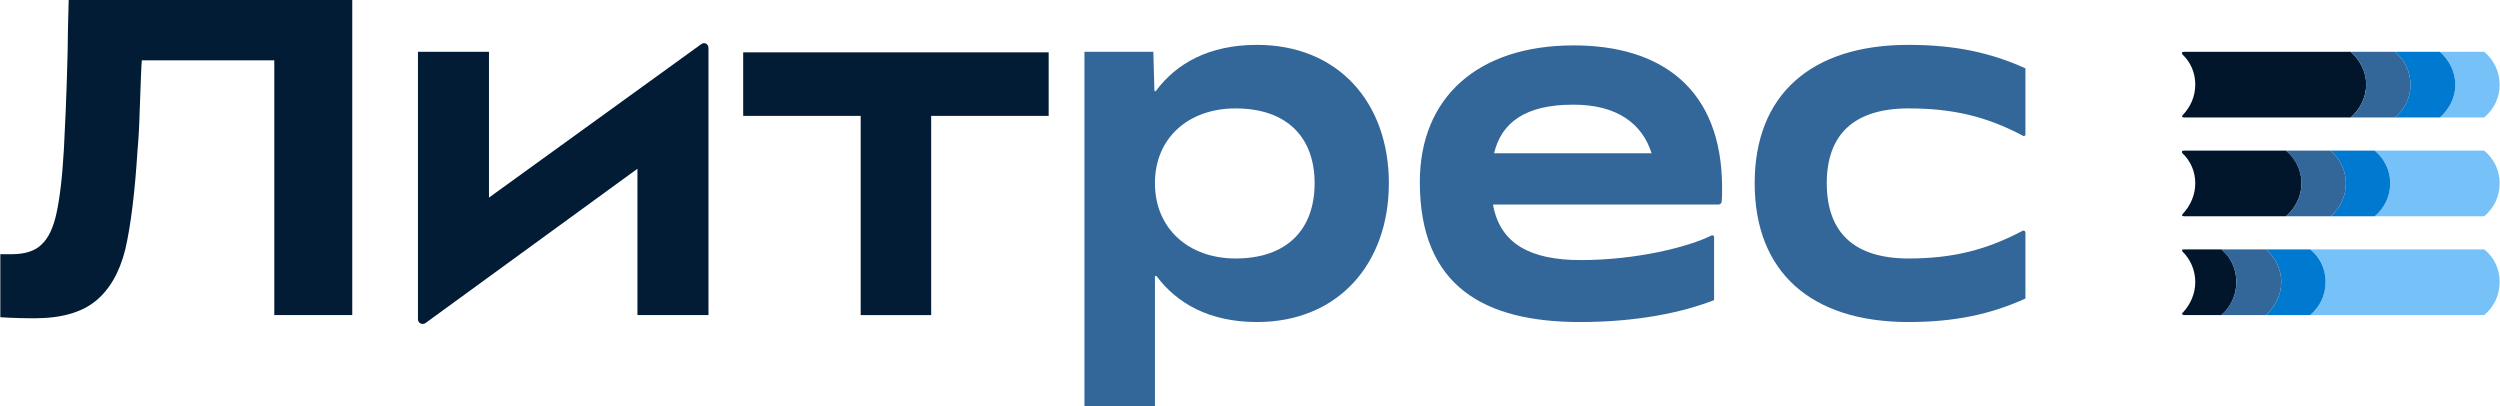
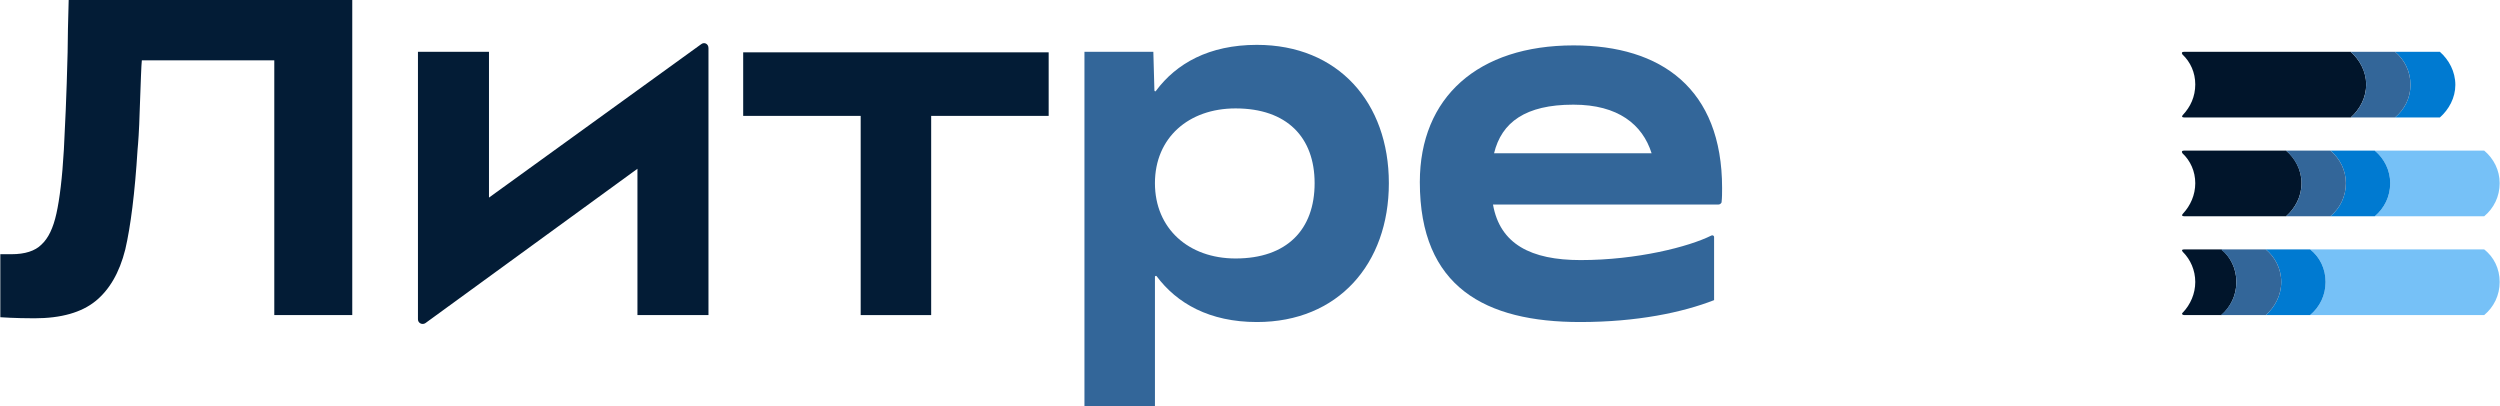
<svg xmlns="http://www.w3.org/2000/svg" xml:space="preserve" width="46.8mm" height="7.608mm" version="1.0" style="shape-rendering:geometricPrecision; text-rendering:geometricPrecision; image-rendering:optimizeQuality; fill-rule:evenodd; clip-rule:evenodd" viewBox="0 0 4680 761">
  <defs>
    <style type="text/css"> .fil4 {fill:#007AD1} .fil2 {fill:#01152B} .fil1 {fill:#031C36} .fil0 {fill:#336699} .fil3 {fill:#76C1F7} </style>
  </defs>
  <g id="Слой_x0020_1">
    <g id="_463996701984">
-       <path class="fil0" d="M3573 603c85,0 153,-14 219,-44l0 -124c0,-2 -3,-4 -5,-3 -68,36 -131,52 -214,52 -101,0 -153,-48 -153,-141 0,-92 52,-140 153,-140 83,0 146,15 214,51 2,2 5,0 5,-2l0 -124c-66,-30 -134,-44 -219,-44 -183,0 -288,94 -288,259 0,166 105,260 288,260l0 0 0 0z" />
      <g>
        <path class="fil0" d="M3224 352c0,-186 -114,-267 -278,-267 -179,0 -288,97 -288,256 0,197 123,262 300,262 107,0 192,-18 251,-41l0 -118c0,-3 -3,-4 -5,-3 -42,21 -139,46 -245,46 -93,0 -151,-30 -164,-104l422 0c3,0 5,-2 6,-4 1,-9 1,-18 1,-27l0 0 0 0zm-278 -156c83,0 129,37 146,91l-295 0c14,-58 59,-91 148,-91l1 0zm0 0l0 0 0 0z" />
      </g>
      <g>
        <path class="fil0" d="M2353 84c-90,0 -151,35 -189,86 -1,2 -3,1 -3,-1l-2 -72 -129 0 0 664 132 0 0 -243c0,-1 2,-2 3,-1 38,51 99,86 188,86 152,0 247,-109 247,-260 0,-151 -95,-259 -247,-259l0 0zm-40 400c-88,0 -151,-56 -151,-141 0,-85 63,-140 151,-140 96,0 148,54 148,140 0,87 -52,141 -148,141z" />
      </g>
      <polygon class="fil1" points="1611,590 1743,590 1743,217 1963,217 1963,98 1391,98 1391,217 1611,217 1611,590 " />
      <path class="fil1" d="M915 370l0 -273 -133 0 0 501c0,7 8,11 14,7l397 -289 0 274 133 0 0 -500c0,-8 -8,-12 -14,-7l-397 287 0 0 0 0z" />
      <path class="fil1" d="M64 596c-37,0 -64,-2 -64,-2l0 -118 21 0c25,0 44,-6 56,-18 13,-12 22,-31 28,-58 6,-27 11,-67 14,-120 2,-38 5,-99 7,-182 0,-26 1,-59 2,-98l531 0 0 590 -146 0 0 -477 -248 0c-1,8 -2,39 -4,94 -1,38 -3,63 -4,73 -5,81 -13,144 -23,187 -11,44 -30,76 -56,97 -26,21 -64,32 -114,32l0 0 0 0z" />
      <path class="fil2" d="M4089 97c-4,0 -5,2 -3,5 15,14 24,34 24,56 0,23 -9,42 -23,57 -3,3 -2,5 3,5l311 0c17,-15 29,-37 29,-62 0,-24 -12,-46 -29,-61l-312 0 0 0z" />
      <path class="fil2" d="M4089 282c-4,0 -5,2 -3,5 15,14 24,34 24,56 0,22 -9,42 -23,57 -3,3 -2,5 3,5l190 0c17,-15 29,-37 29,-62 0,-25 -12,-47 -29,-61l-191 0 0 0z" />
      <path class="fil2" d="M4089 467c-4,0 -5,2 -2,5 14,14 23,34 23,56 0,22 -9,42 -23,57 -3,2 -2,5 3,5l69 0c17,-15 28,-37 28,-62 0,-25 -11,-47 -28,-61l-70 0 0 0 0 0z" />
-       <path class="fil3" d="M4651 97l-83 0c17,15 29,37 29,62 0,24 -12,46 -29,61l83 0c18,-15 29,-37 29,-61 0,-25 -11,-47 -29,-62l0 0z" />
      <path class="fil4" d="M4568 97l-84 0c18,15 29,37 29,62 0,24 -11,46 -29,61l84 0c17,-15 29,-37 29,-61 0,-25 -12,-47 -29,-62l0 0z" />
      <path class="fil3" d="M4651 282l-205 0c18,15 29,37 29,61 0,25 -11,47 -29,62l205 0c18,-15 29,-37 29,-62 0,-24 -11,-46 -29,-61l0 0z" />
      <path class="fil4" d="M4446 282l-83 0c18,15 29,37 29,61 0,25 -11,47 -29,62l83 0c18,-15 29,-37 29,-62 0,-24 -11,-46 -29,-61l0 0z" />
      <path class="fil0" d="M4484 97l-83 0c17,15 29,37 29,62 0,24 -12,46 -29,61l83 0c18,-15 29,-37 29,-61 0,-25 -11,-47 -29,-62l0 0z" />
      <path class="fil0" d="M4363 282l-83 0c17,15 29,37 29,61 0,25 -12,47 -29,62l83 0c18,-15 29,-37 29,-62 0,-24 -11,-46 -29,-61l0 0z" />
      <path class="fil3" d="M4651 467l-326 0c18,14 29,36 29,61 0,25 -11,47 -29,62l326 0c18,-15 29,-37 29,-62 0,-25 -11,-47 -29,-61z" />
      <path class="fil4" d="M4325 467l-83 0c17,14 29,36 29,61 0,25 -12,47 -29,62l83 0c18,-15 29,-37 29,-62 0,-25 -11,-47 -29,-61z" />
      <path class="fil0" d="M4242 467l-84 0c18,14 29,36 29,61 0,25 -11,47 -29,62l84 0c17,-15 29,-37 29,-62 0,-25 -12,-47 -29,-61z" />
    </g>
  </g>
</svg>